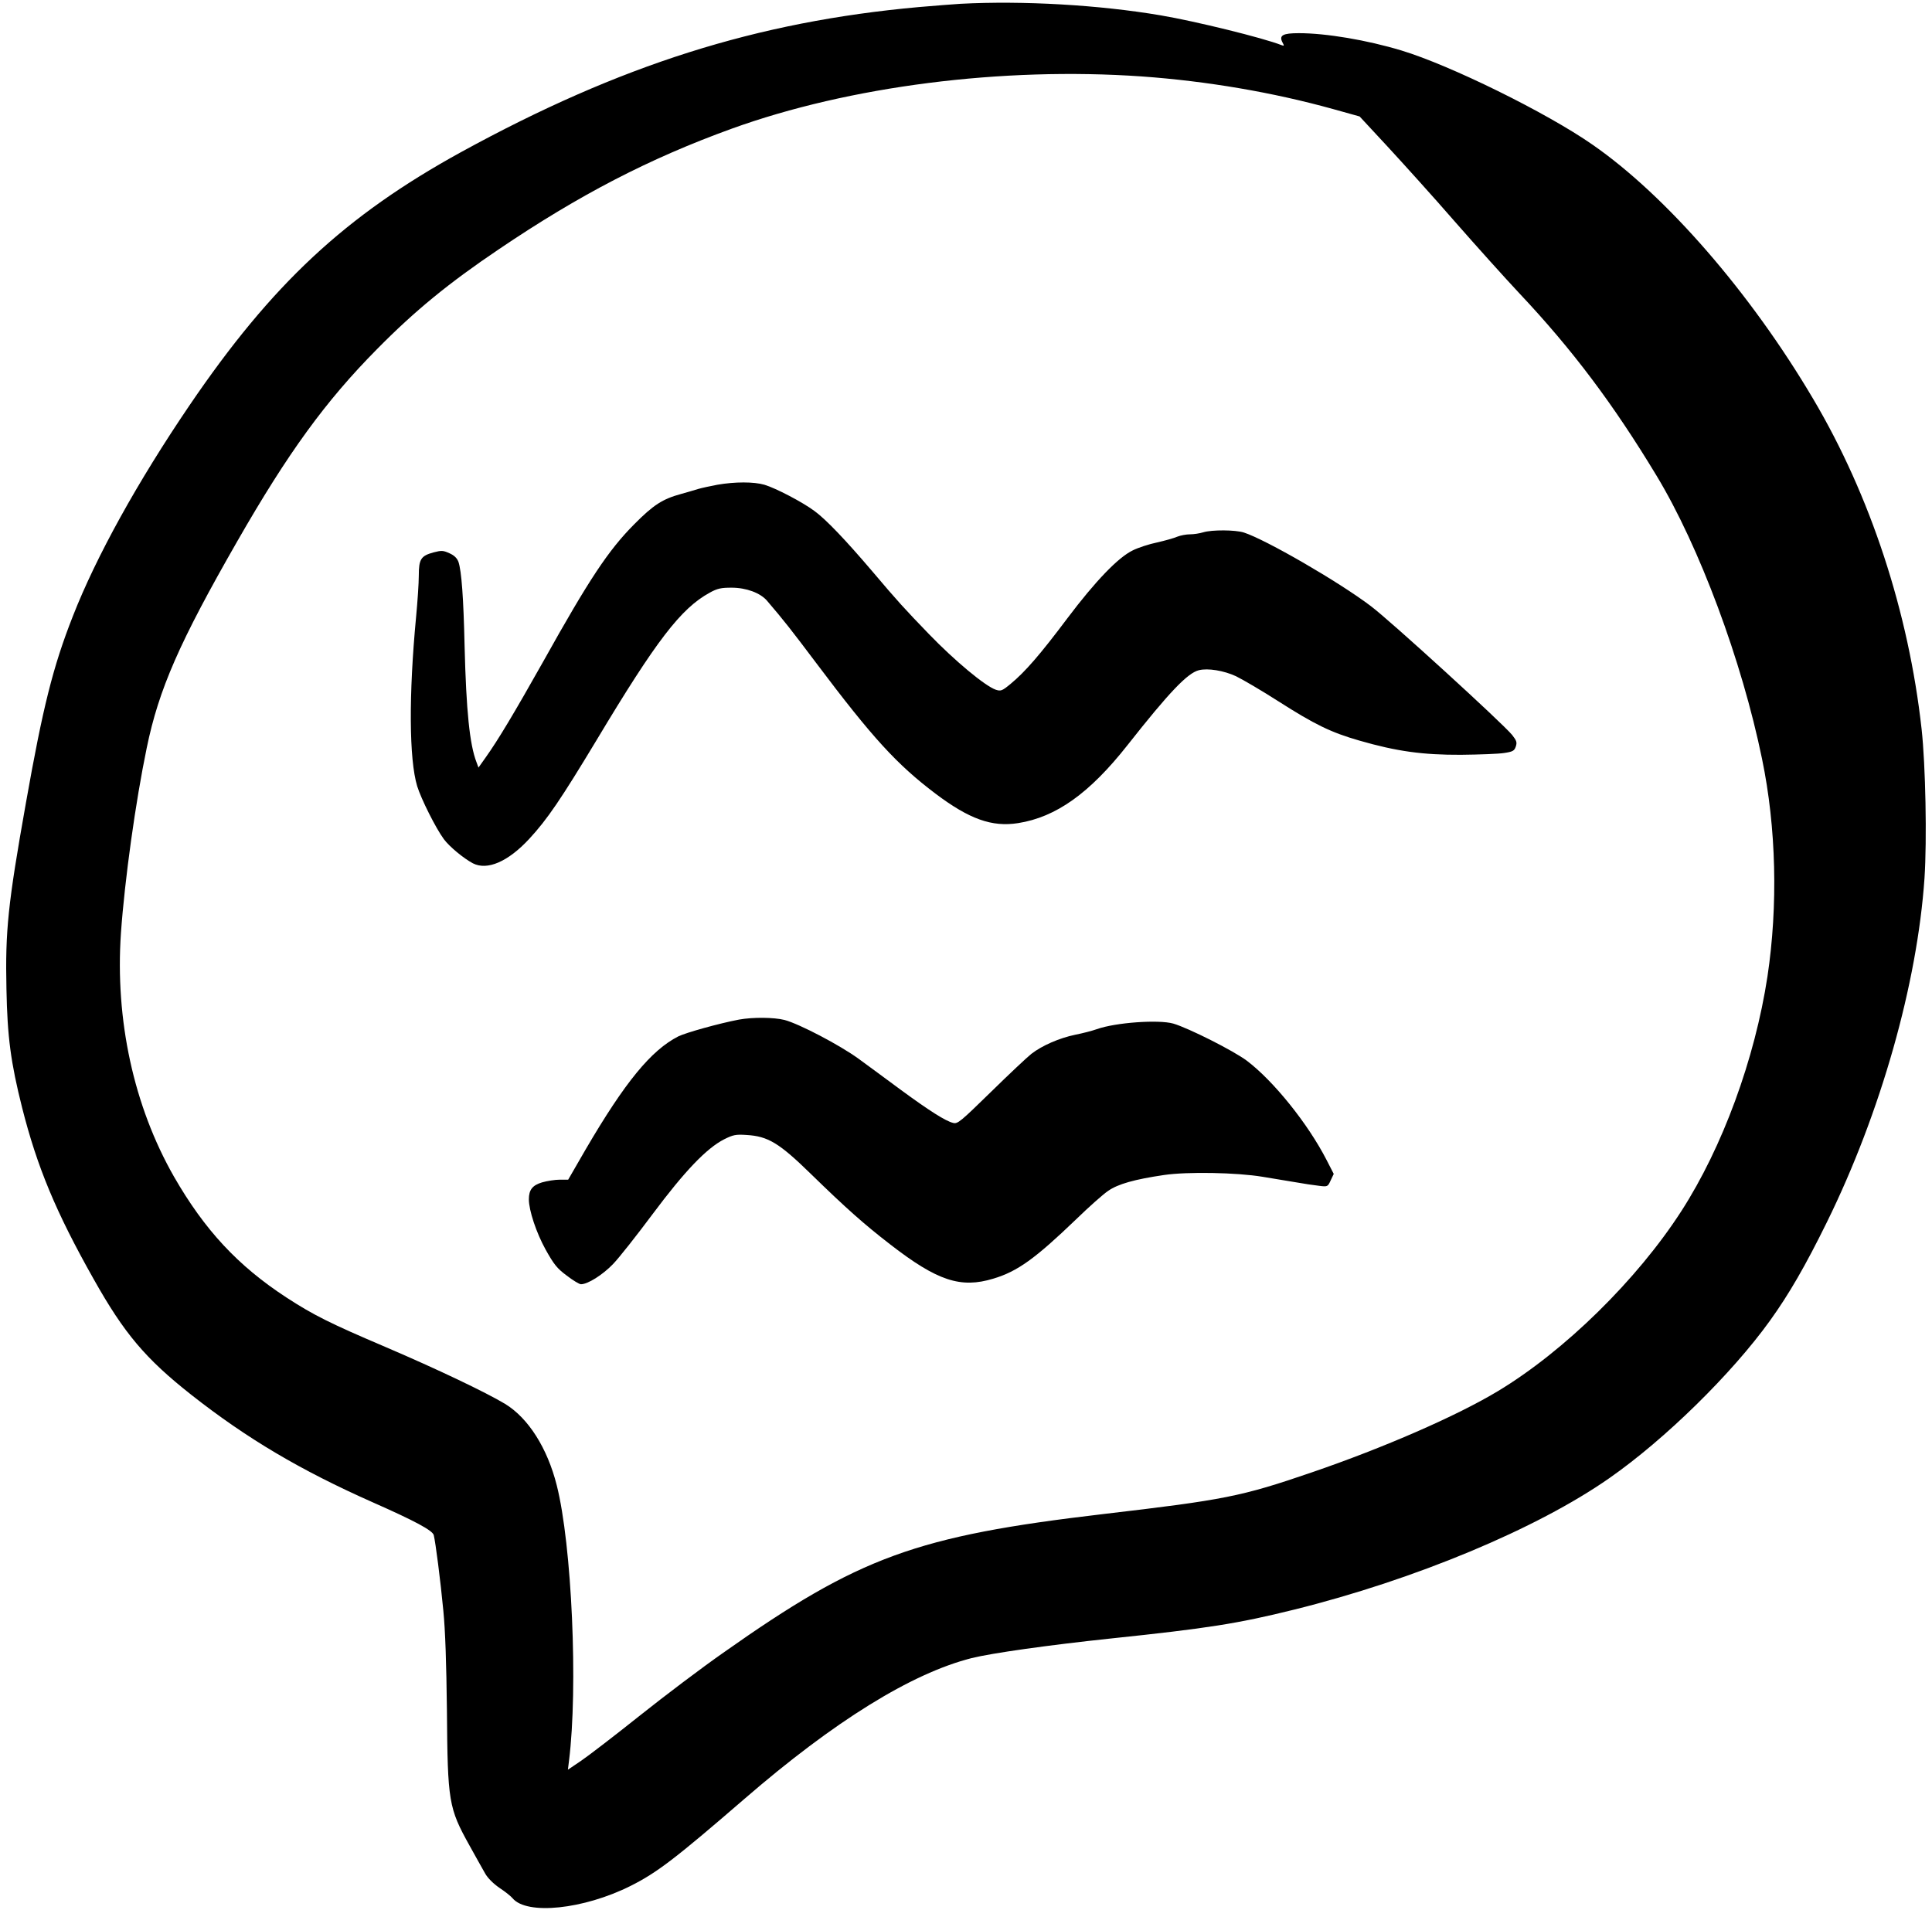
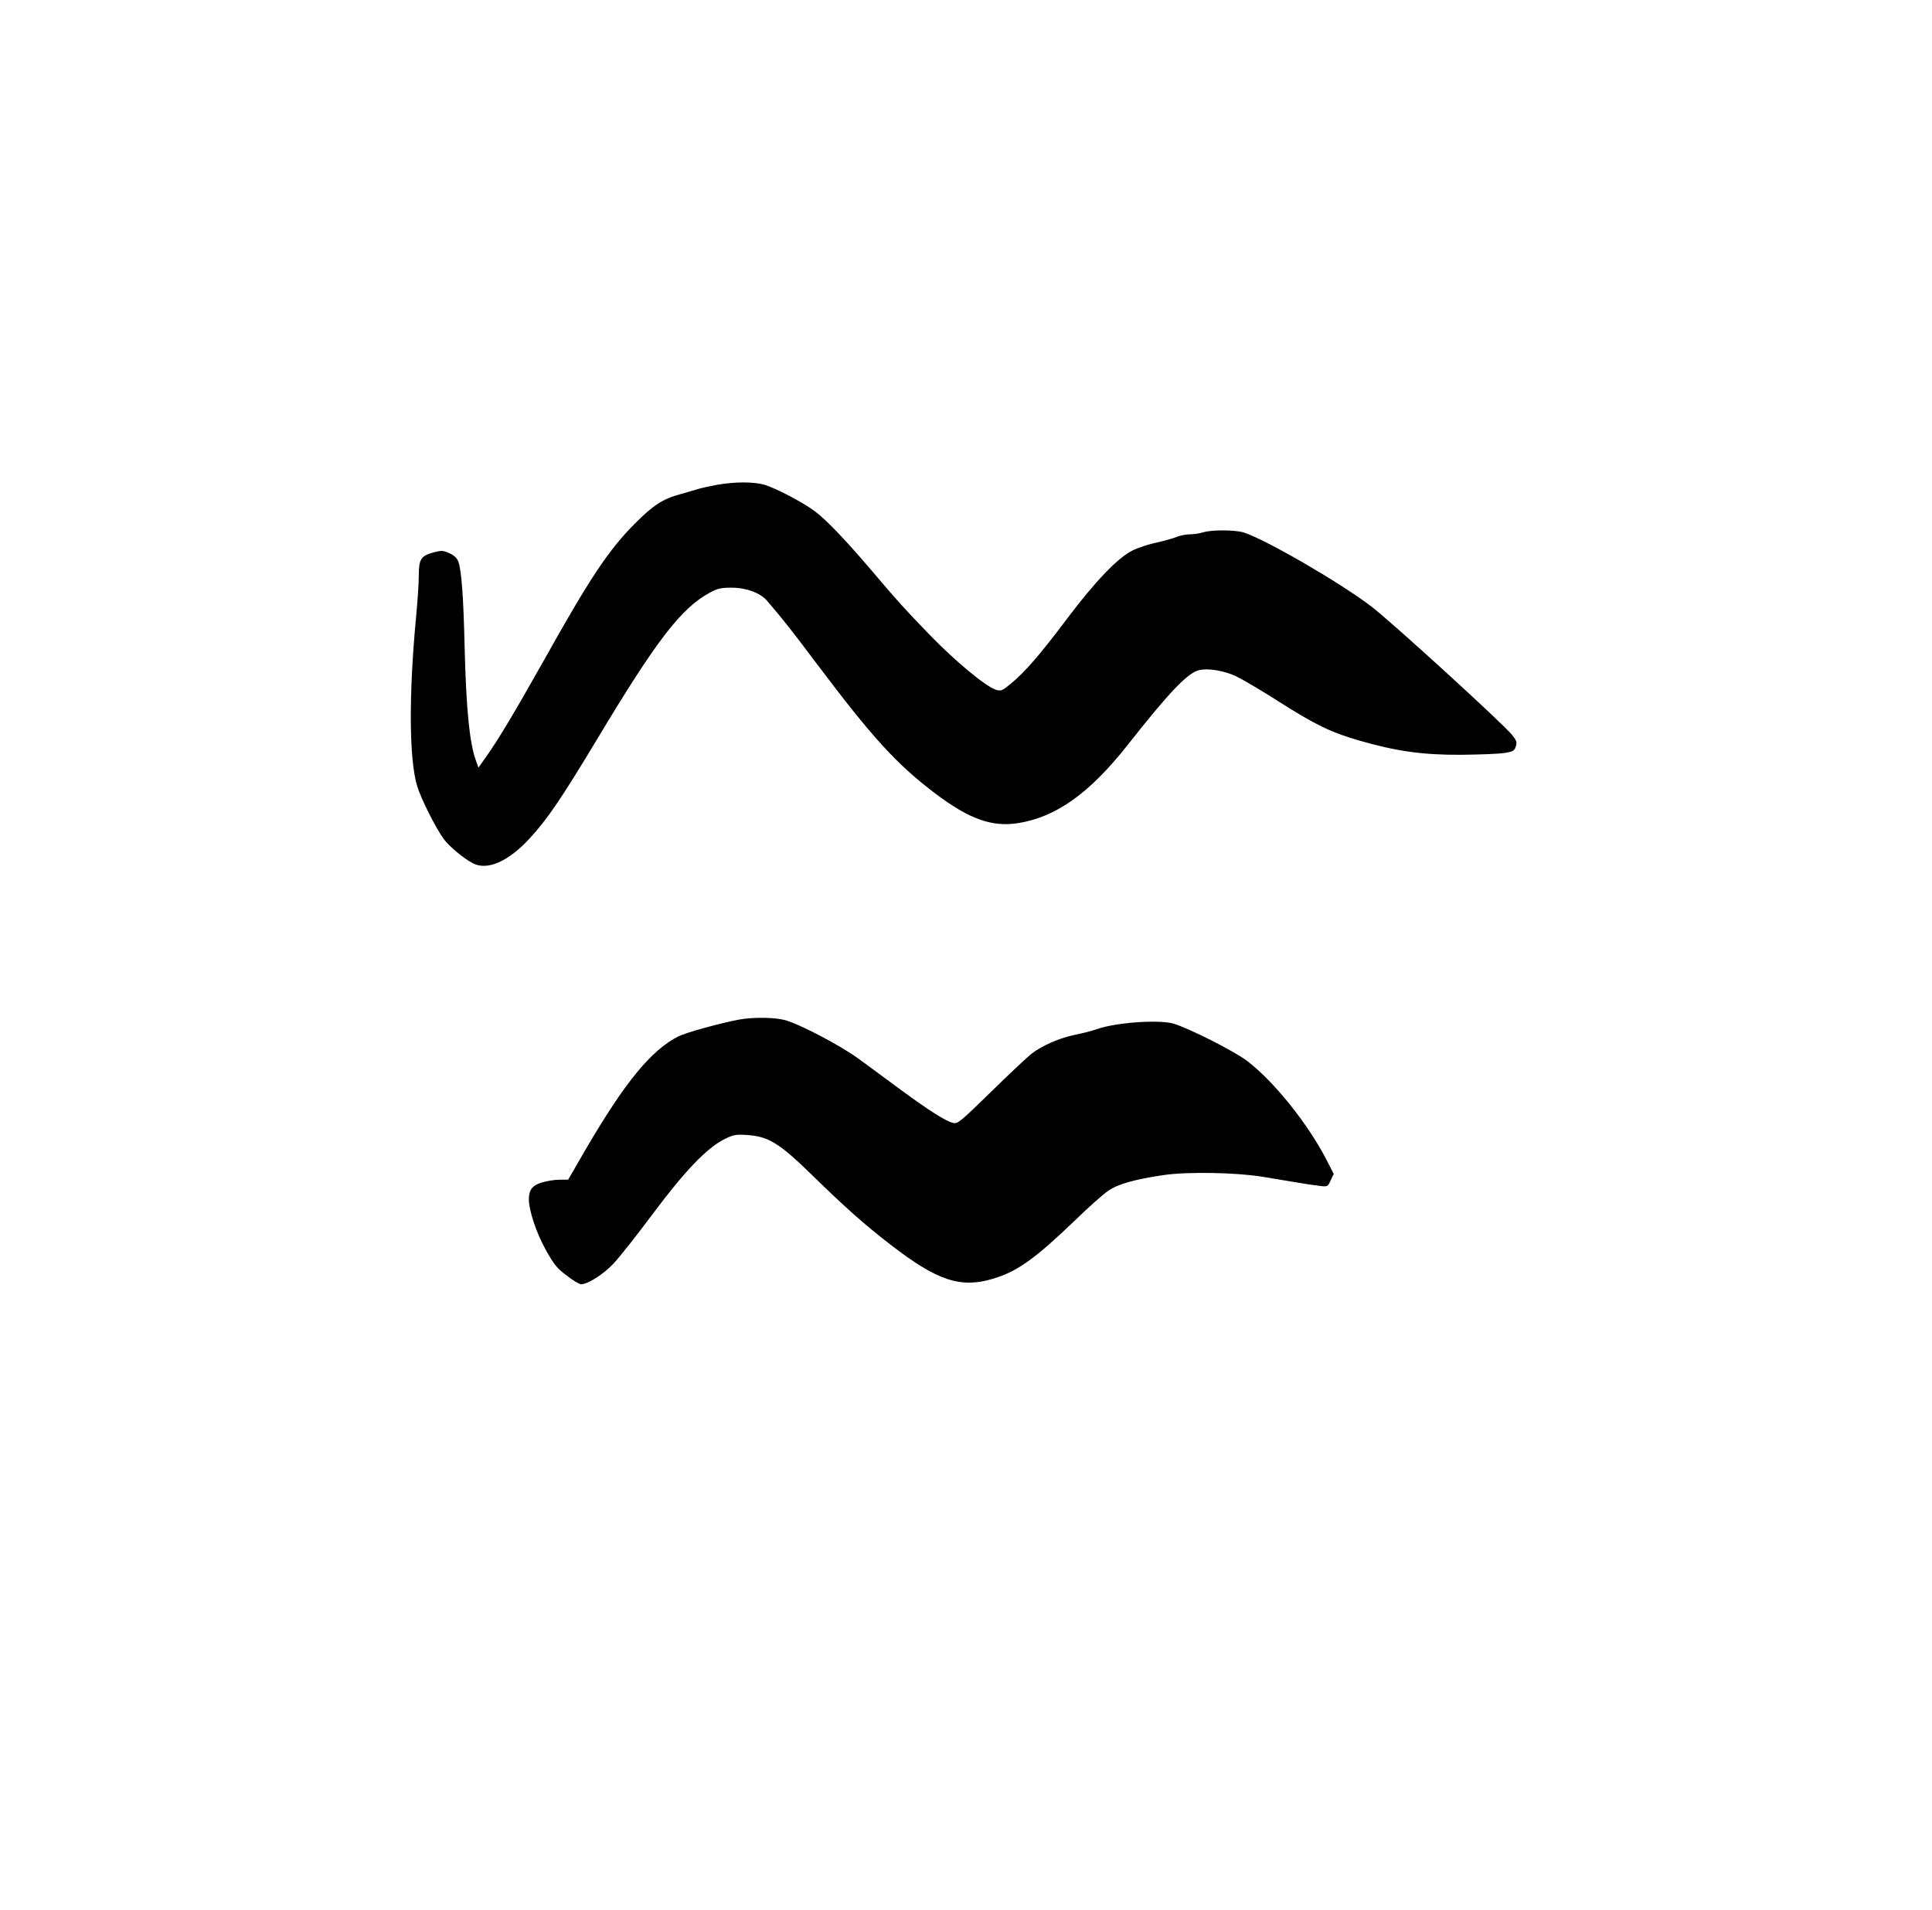
<svg xmlns="http://www.w3.org/2000/svg" fill="none" viewBox="0 0 269 266" height="266" width="269">
-   <path fill="black" d="M133.749 0.528C132.921 0.578 130.335 0.779 127.975 0.98C105.356 3.013 86.302 9.063 64.185 21.189C48.069 30.05 37.876 39.54 26.378 56.46C19.199 67.029 13.4 77.472 10.136 85.832C7.375 92.861 5.969 98.484 3.609 111.815C1.099 125.923 0.722 129.613 0.898 137.747C1.023 144.4 1.5 147.99 3.082 154.266C5.166 162.5 7.776 168.801 13.048 178.14C17.291 185.696 20.253 189.211 26.655 194.257C34.412 200.357 41.843 204.75 51.91 209.219C57.759 211.805 60.244 213.135 60.395 213.788C60.646 214.817 61.324 220.039 61.725 224.281C62.001 227.043 62.152 231.662 62.227 238.214C62.328 250.917 62.453 251.77 65.39 257.042C66.219 258.548 67.198 260.281 67.524 260.858C67.876 261.511 68.679 262.314 69.558 262.917C70.361 263.444 71.164 264.096 71.365 264.348C73.348 266.732 81.256 265.904 87.783 262.64C91.448 260.808 94.009 258.85 103.649 250.515C116.126 239.72 126.871 233.043 135.28 230.909C138.117 230.206 145.95 229.101 154.711 228.172C168.092 226.767 172.309 226.114 180.192 224.156C196.986 219.988 214.032 212.884 224.099 205.83C231.831 200.432 241.12 191.32 246.442 183.914C249.078 180.249 251.362 176.307 254.375 170.182C261.856 154.969 266.952 136.994 267.956 122.283C268.307 116.986 268.107 106.568 267.554 101.547C265.747 85.229 260.425 69.012 252.442 55.531C243.756 40.82 232.007 27.264 221.714 20.134C215.338 15.691 201.932 9.088 195.129 7.03C190.309 5.574 184.635 4.62 180.844 4.62C178.61 4.62 178.058 4.921 178.56 5.9C178.836 6.402 178.811 6.427 178.409 6.277C175.849 5.273 166.485 2.963 161.59 2.134C153.004 0.678 142.46 0.076 133.749 0.528ZM158.979 10.645C168.066 11.297 177.204 12.854 185.614 15.189L189.305 16.218L193.171 20.385C195.304 22.695 199.547 27.389 202.56 30.854C205.572 34.293 209.614 38.787 211.522 40.82C218.928 48.678 224.651 56.309 230.651 66.251C236.601 76.091 242.525 91.982 245.337 105.689C247.32 115.254 247.571 126.124 246.09 135.99C244.333 147.488 239.839 159.764 234.09 168.676C227.94 178.215 217.823 188.156 208.559 193.73C202.811 197.194 192.669 201.612 182.627 205.051C172.811 208.415 170.527 208.867 153.581 210.851C127.548 213.913 119.666 216.775 100.712 230.156C97.8 232.189 92.578 236.13 89.114 238.892C85.624 241.678 81.959 244.49 80.93 245.193L79.072 246.448L79.223 245.218C80.503 235.001 79.624 215.143 77.516 206.834C76.21 201.662 73.574 197.495 70.336 195.512C67.625 193.88 60.822 190.642 53.667 187.579C46.01 184.315 43.675 183.161 39.859 180.675C33.132 176.282 28.487 171.286 24.22 163.856C18.621 154.04 16.011 142.04 16.839 129.94C17.366 122.484 18.872 111.664 20.429 104.158C22.111 95.974 24.998 89.397 33.031 75.388C40.111 63.037 45.332 55.857 52.487 48.627C57.759 43.28 62.478 39.414 69.482 34.695C80.654 27.138 90.369 22.092 101.867 17.925C118.26 12 139.548 9.289 158.979 10.645Z" />
  <path fill="black" d="M99.883 67.506C98.954 67.682 97.774 67.933 97.247 68.084C96.745 68.234 95.666 68.561 94.837 68.787C92.251 69.489 90.971 70.318 88.31 73.004C84.695 76.644 82.034 80.661 75.632 92.133C71.616 99.263 69.356 103.054 67.599 105.514L66.62 106.895L66.344 106.141C65.39 103.681 64.913 98.987 64.687 89.974C64.536 83.221 64.26 79.531 63.834 78.251C63.633 77.724 63.256 77.347 62.578 77.046C61.7 76.644 61.449 76.644 60.394 76.92C58.612 77.397 58.311 77.849 58.311 80.159C58.311 81.213 58.135 83.799 57.934 85.907C56.905 96.778 56.955 105.74 58.085 109.48C58.637 111.263 60.67 115.33 61.8 116.861C62.553 117.89 64.561 119.547 65.842 120.225C67.85 121.254 70.737 119.999 73.674 116.836C76.21 114.099 78.093 111.313 83.088 103.029C91.398 89.171 94.812 84.728 98.804 82.544C99.883 81.941 100.41 81.841 101.866 81.841C103.9 81.841 105.858 82.569 106.787 83.648C109.172 86.435 110.151 87.69 113.665 92.359C121.498 102.778 124.887 106.468 130.234 110.51C134.954 114.074 138.117 115.204 141.757 114.627C147.029 113.798 151.698 110.484 156.995 103.757C162.769 96.426 165.33 93.74 166.911 93.338C168.166 93.012 170.401 93.389 172.083 94.167C173.012 94.619 175.673 96.175 177.982 97.656C183.053 100.895 185.313 101.999 189.254 103.129C194.451 104.635 198.116 105.137 203.413 105.112C205.973 105.087 208.685 104.987 209.438 104.861C210.618 104.685 210.844 104.56 211.044 103.983C211.245 103.38 211.17 103.154 210.542 102.351C209.262 100.769 193.572 86.435 190.861 84.401C186.392 81.012 176.225 75.138 173.187 74.159C172.007 73.782 168.744 73.757 167.514 74.134C167.037 74.284 166.208 74.41 165.681 74.41C165.154 74.41 164.376 74.56 163.924 74.736C163.472 74.937 162.217 75.288 161.112 75.54C160.008 75.765 158.476 76.267 157.723 76.644C155.69 77.623 152.527 80.912 148.61 86.108C144.845 91.129 142.736 93.564 140.728 95.221C139.523 96.225 139.347 96.275 138.644 96.05C137.138 95.522 132.945 92.033 129.355 88.317C125.941 84.778 125.037 83.799 121.448 79.556C117.707 75.163 115.021 72.351 113.414 71.171C111.732 69.916 108.017 67.983 106.435 67.506C104.954 67.079 102.343 67.079 99.883 67.506Z" />
  <path fill="black" d="M102.882 141.991C100.121 142.518 95.527 143.798 94.447 144.326C90.656 146.259 87.016 150.702 81.544 160.066L79.109 164.283H77.929C77.276 164.283 76.171 164.459 75.468 164.66C74.138 165.062 73.636 165.689 73.636 167.02C73.636 168.551 74.665 171.664 75.971 174.024C77.125 176.082 77.552 176.635 78.908 177.639C79.786 178.317 80.665 178.844 80.891 178.844C81.845 178.844 83.903 177.538 85.334 176.057C86.188 175.179 88.673 172.015 90.882 169.053C95.326 163.103 98.364 159.915 100.824 158.66C102.079 158.032 102.455 157.957 103.937 158.057C106.924 158.233 108.48 159.162 112.899 163.48C117.819 168.275 120.305 170.484 123.945 173.296C130.522 178.392 133.76 179.446 138.304 178.066C141.668 177.061 144.128 175.279 149.802 169.831C151.609 168.074 153.643 166.267 154.296 165.84C155.651 164.886 157.986 164.233 162.078 163.631C165.341 163.154 172.195 163.279 175.81 163.882C176.99 164.082 178.973 164.409 180.203 164.61C181.458 164.836 182.99 165.062 183.668 165.137C184.847 165.287 184.873 165.262 185.274 164.384L185.701 163.48L184.722 161.572C182.111 156.476 177.316 150.526 173.601 147.715C171.718 146.309 165.492 143.171 163.358 142.543C161.3 141.966 155.325 142.392 152.714 143.321C152.086 143.547 150.731 143.899 149.702 144.1C147.517 144.551 145.082 145.606 143.601 146.761C143.024 147.212 140.488 149.597 137.978 152.058C133.735 156.2 133.334 156.551 132.706 156.376C131.652 156.124 129.367 154.668 125.401 151.756C123.417 150.275 120.756 148.342 119.501 147.413C116.941 145.556 111.317 142.593 109.234 142.041C107.752 141.664 104.815 141.639 102.882 141.991Z" />
</svg>